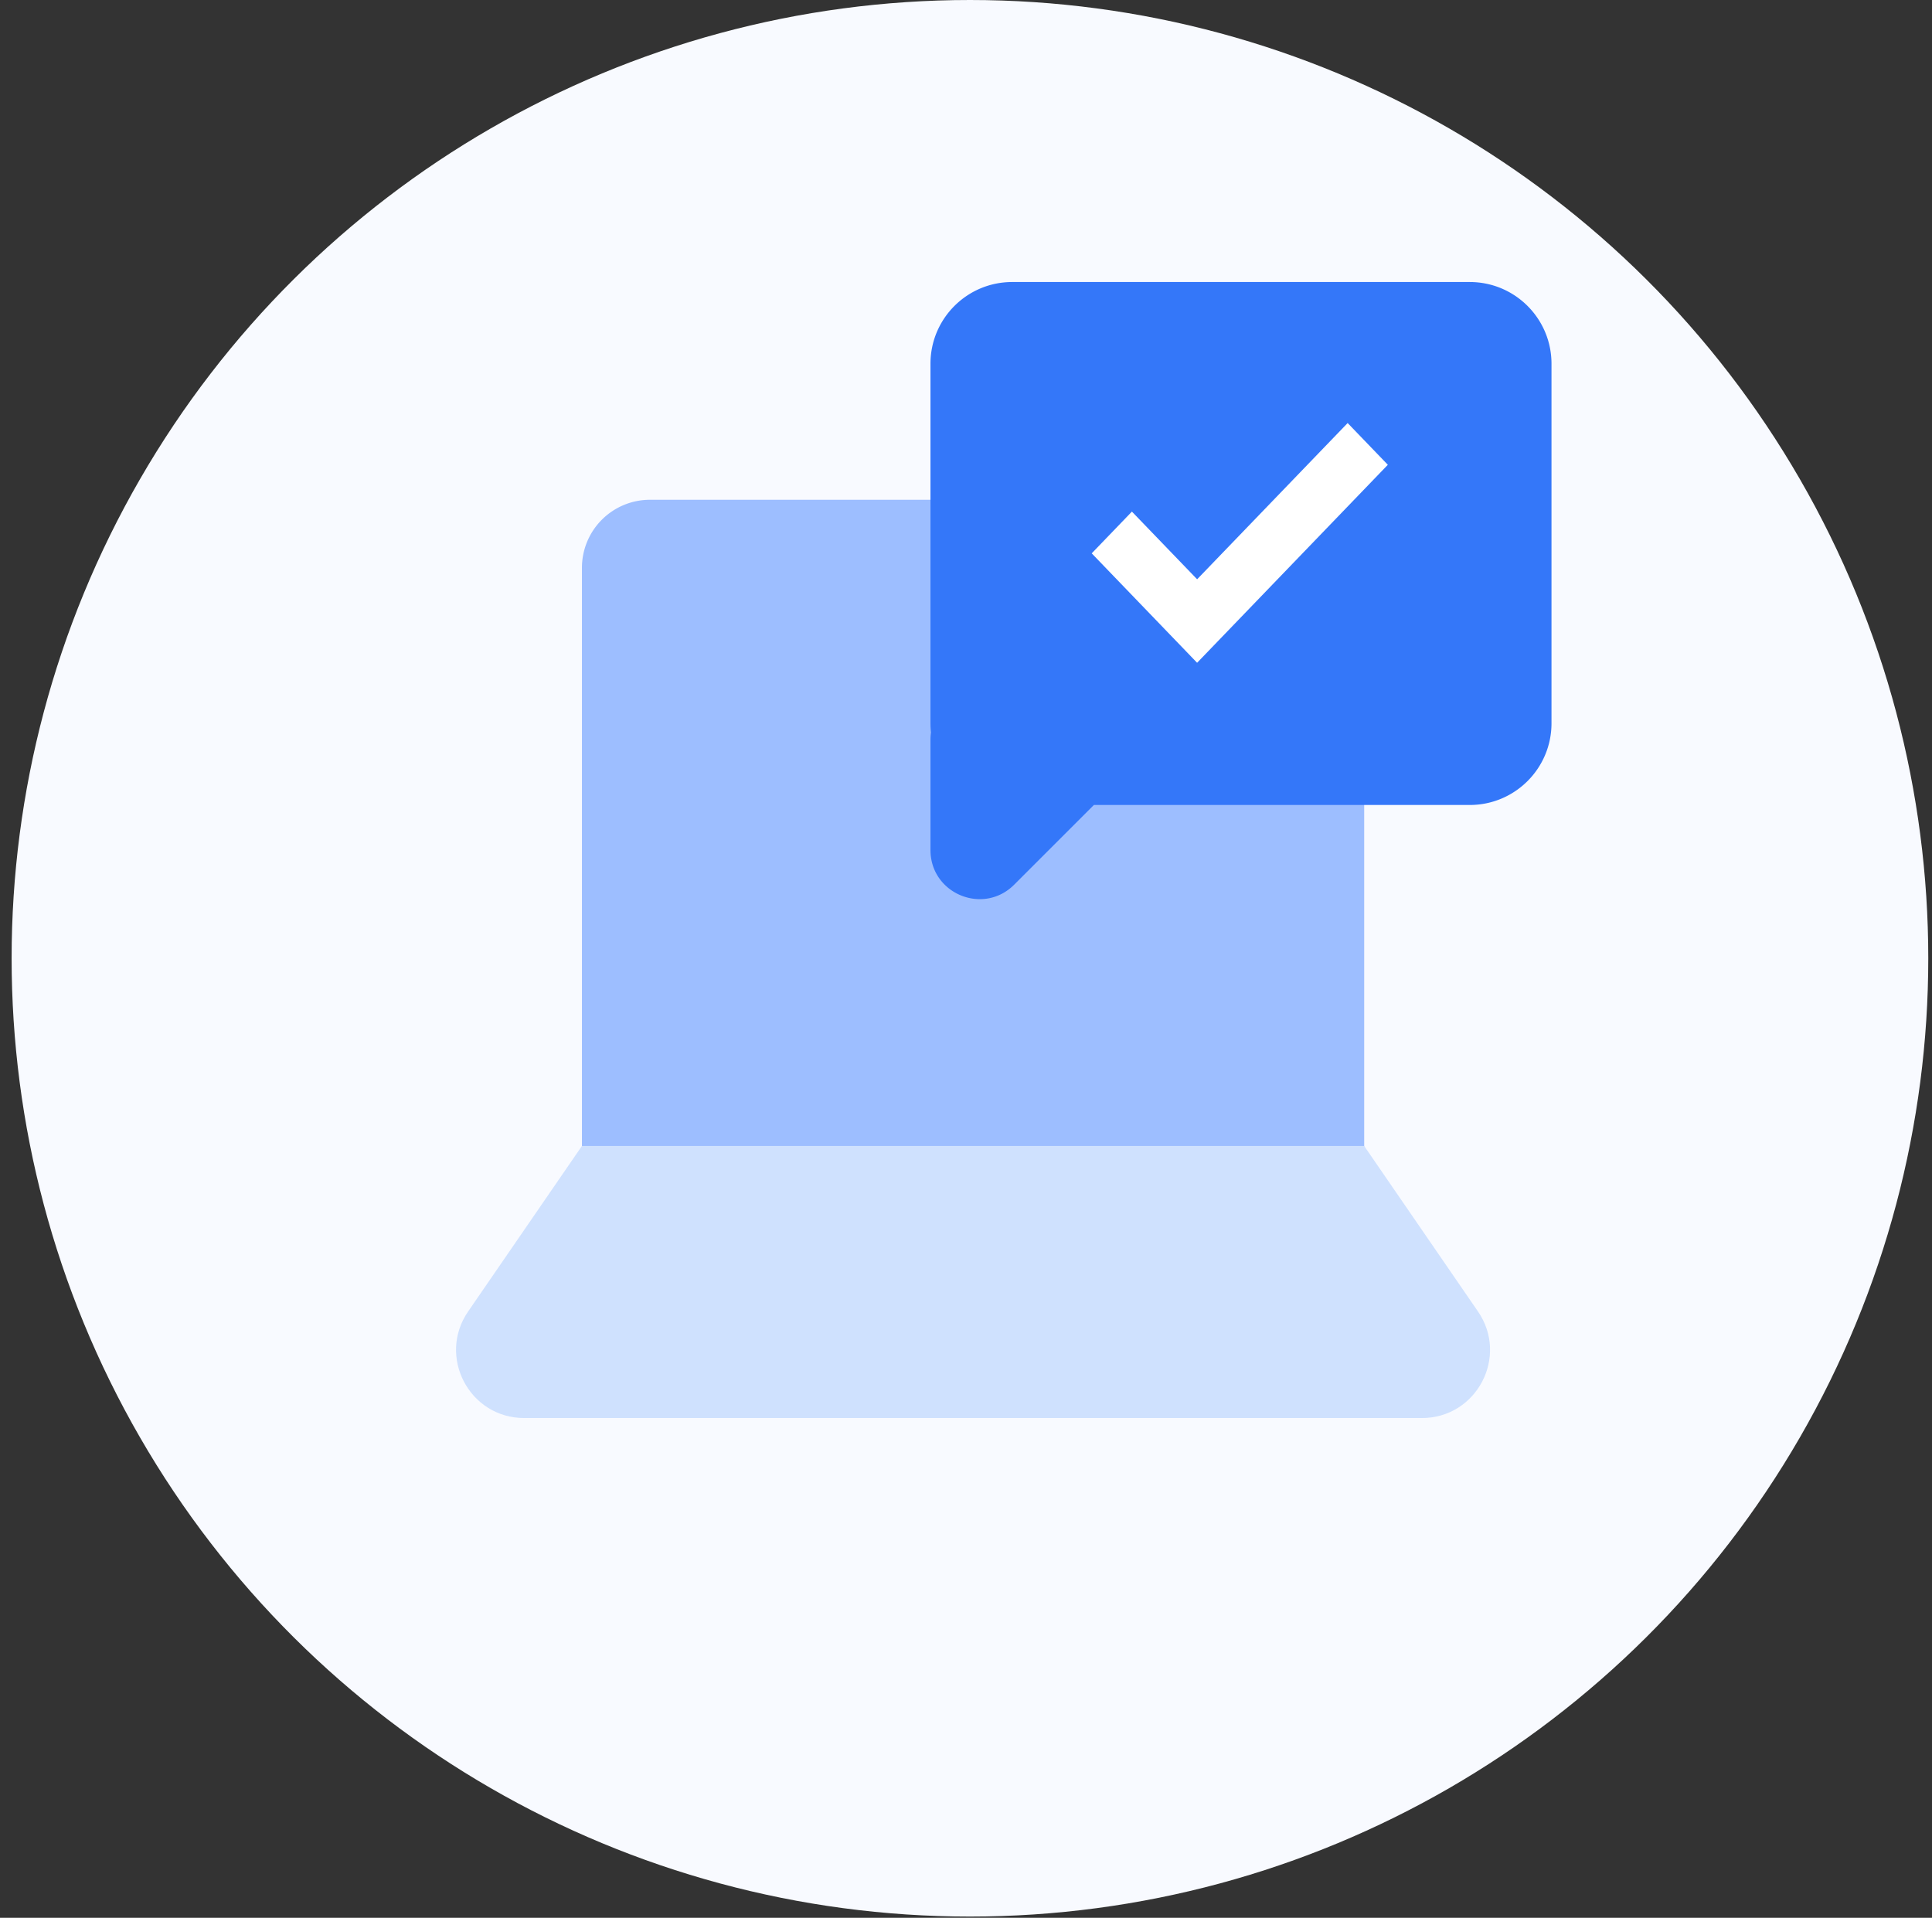
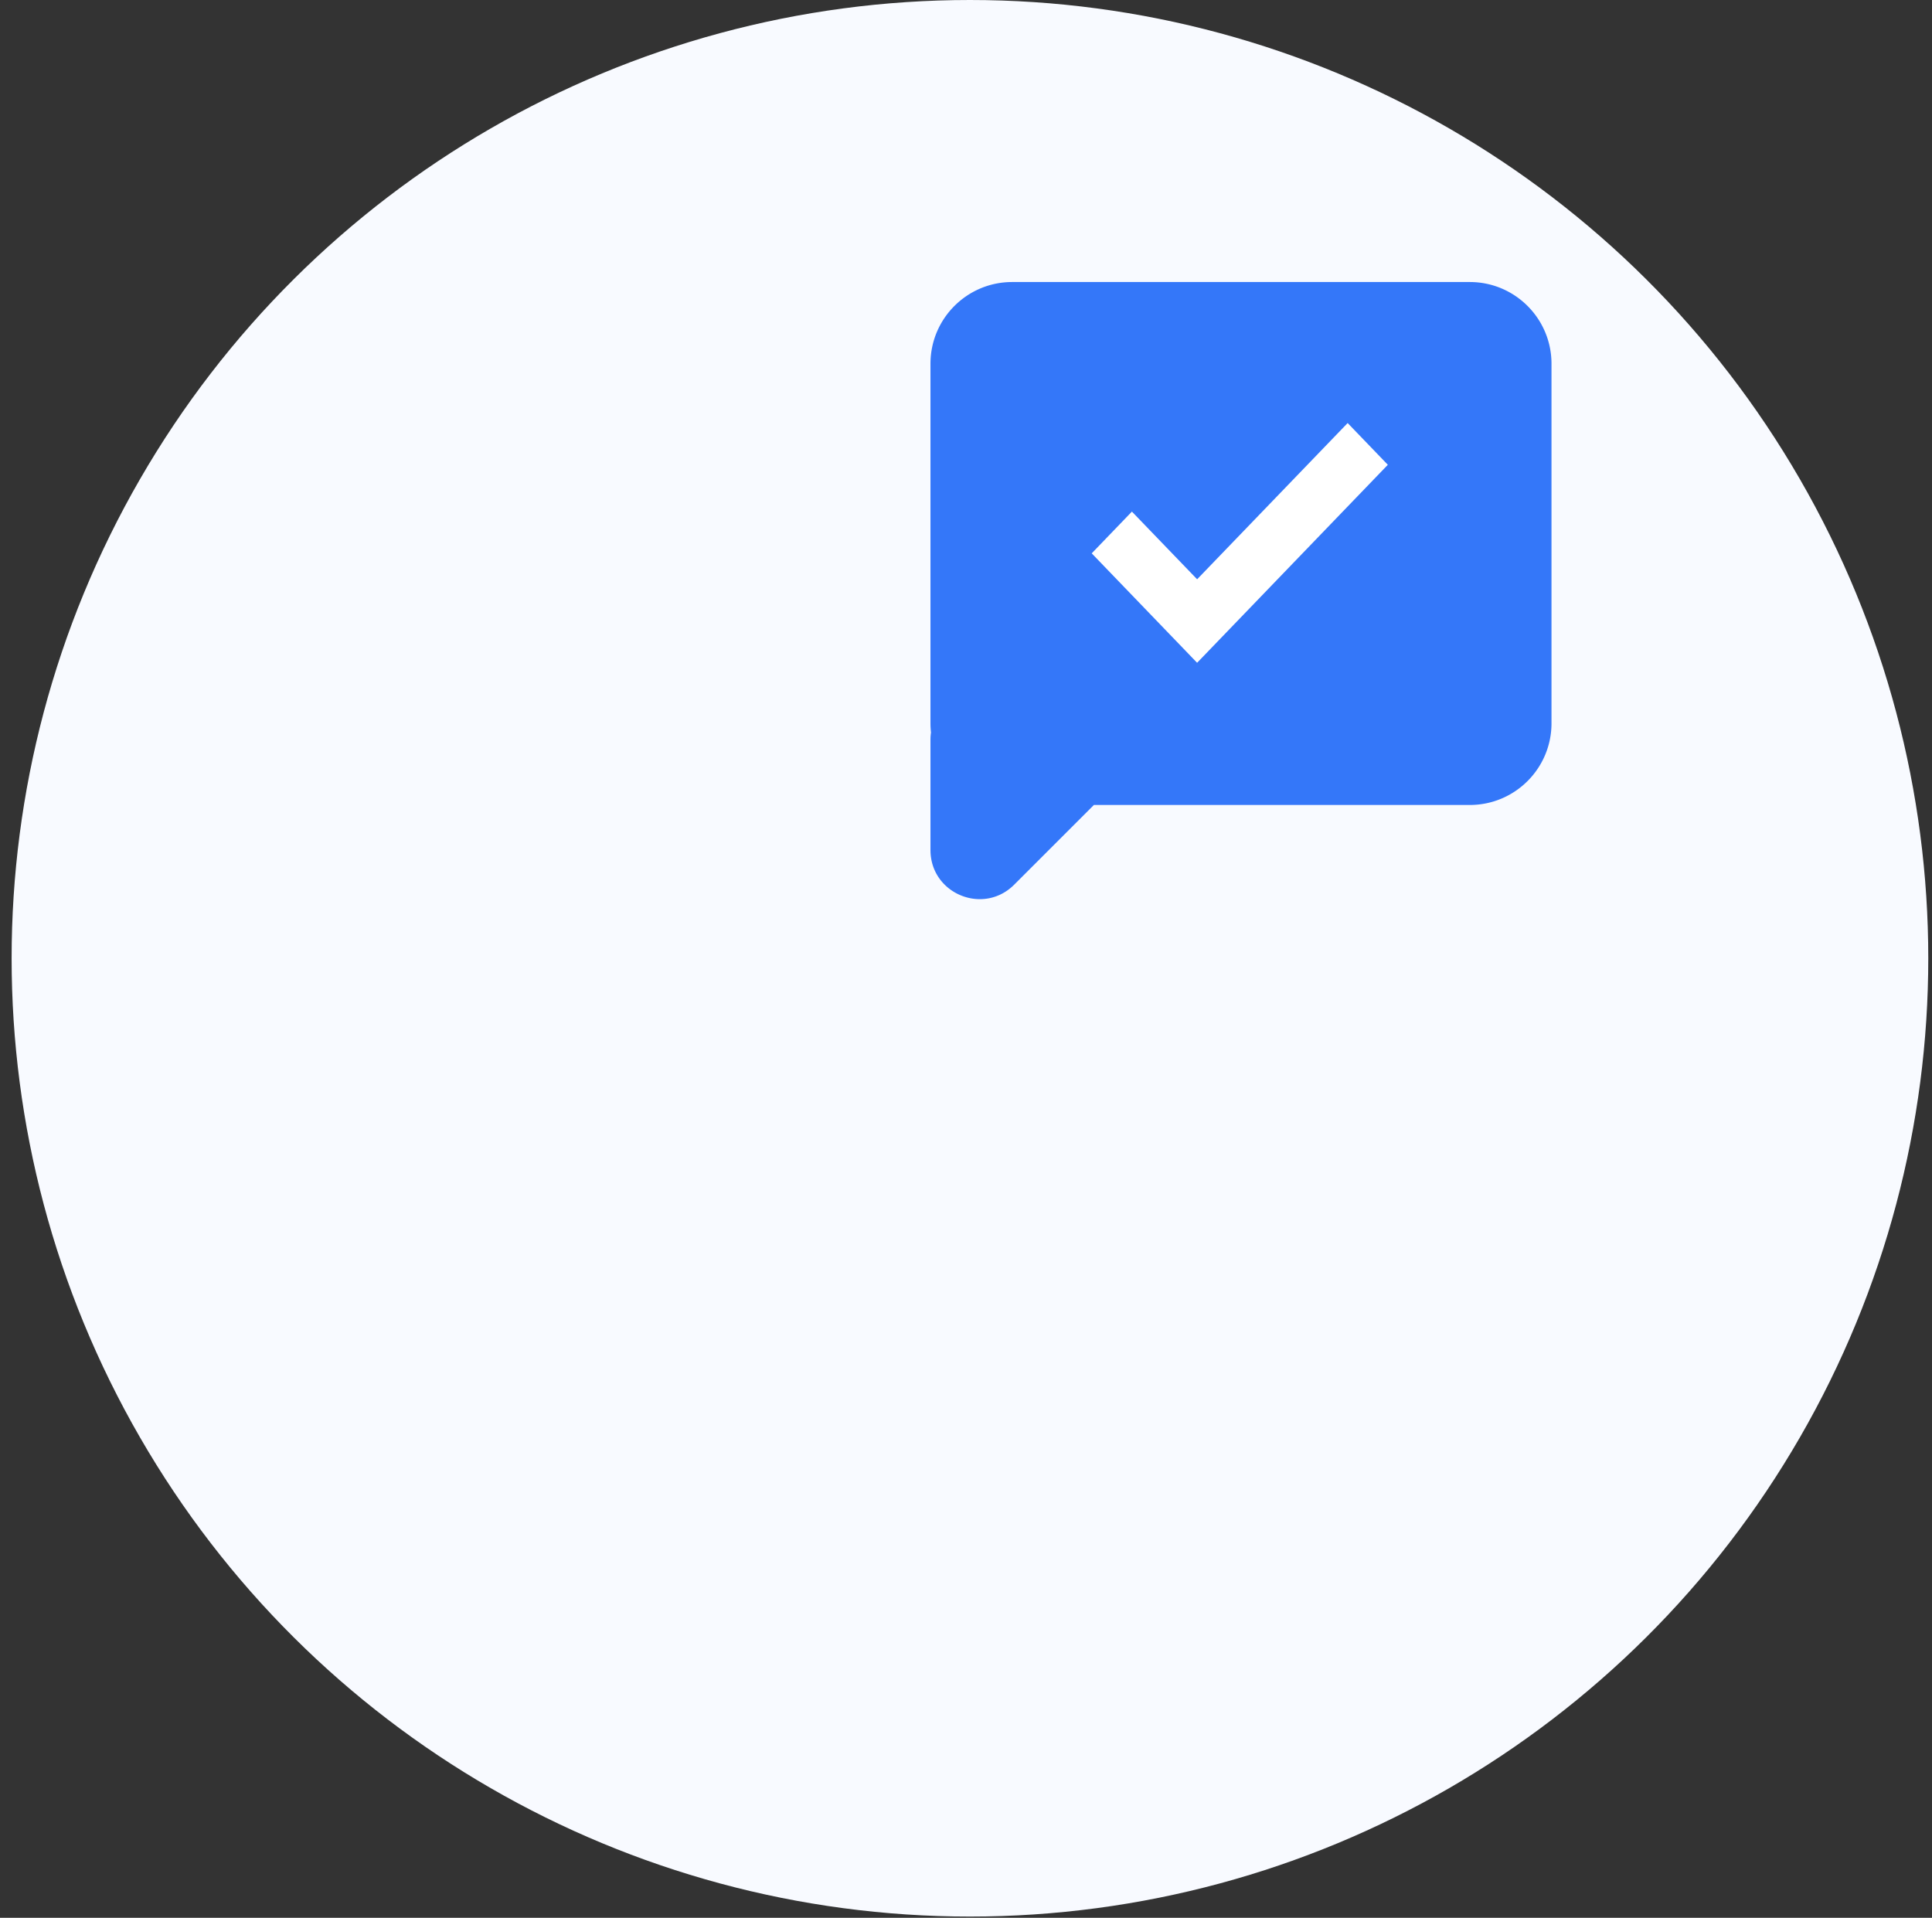
<svg xmlns="http://www.w3.org/2000/svg" width="137" height="136" fill="none">
  <rect width="100%" height="100%" fill="#333333" stroke="none" />
  <circle cx="68.78" cy="67.956" r="67.956" transform="rotate(90 68.78 67.956)" fill="#F8FAFF" />
-   <path d="M41.266 40.265a4.824 4.824 0 0 1 4.823-4.824h45.824a4.823 4.823 0 0 1 4.823 4.824V82.47a4.824 4.824 0 0 1-4.823 4.823H46.089a4.824 4.824 0 0 1-4.823-4.823V40.265Z" fill="#9DBEFF" />
-   <path d="M33.195 93.003c-2.2 3.2.09 7.556 3.975 7.556h63.66c3.884 0 6.175-4.356 3.975-7.556l-8.07-11.738h-55.47l-8.07 11.738Z" fill="#CFE1FE" />
  <path fill-rule="evenodd" clip-rule="evenodd" d="M104.224 20c3.2 0 5.794 2.594 5.794 5.794V51.29c0 3.2-2.594 5.794-5.794 5.794H77.569l-5.654 5.654c-2.19 2.19-5.934.64-5.934-2.458v-7.831c0-.172.012-.34.036-.505a5.855 5.855 0 0 1-.036-.654V25.794c0-3.2 2.594-5.794 5.794-5.794h32.449Z" fill="#3477F9" />
  <path d="m84.89 41.08-4.625-4.8-2.85 2.96L84.888 47l13.525-14.04-2.85-2.96-10.674 11.08Z" fill="#fff" />
</svg>